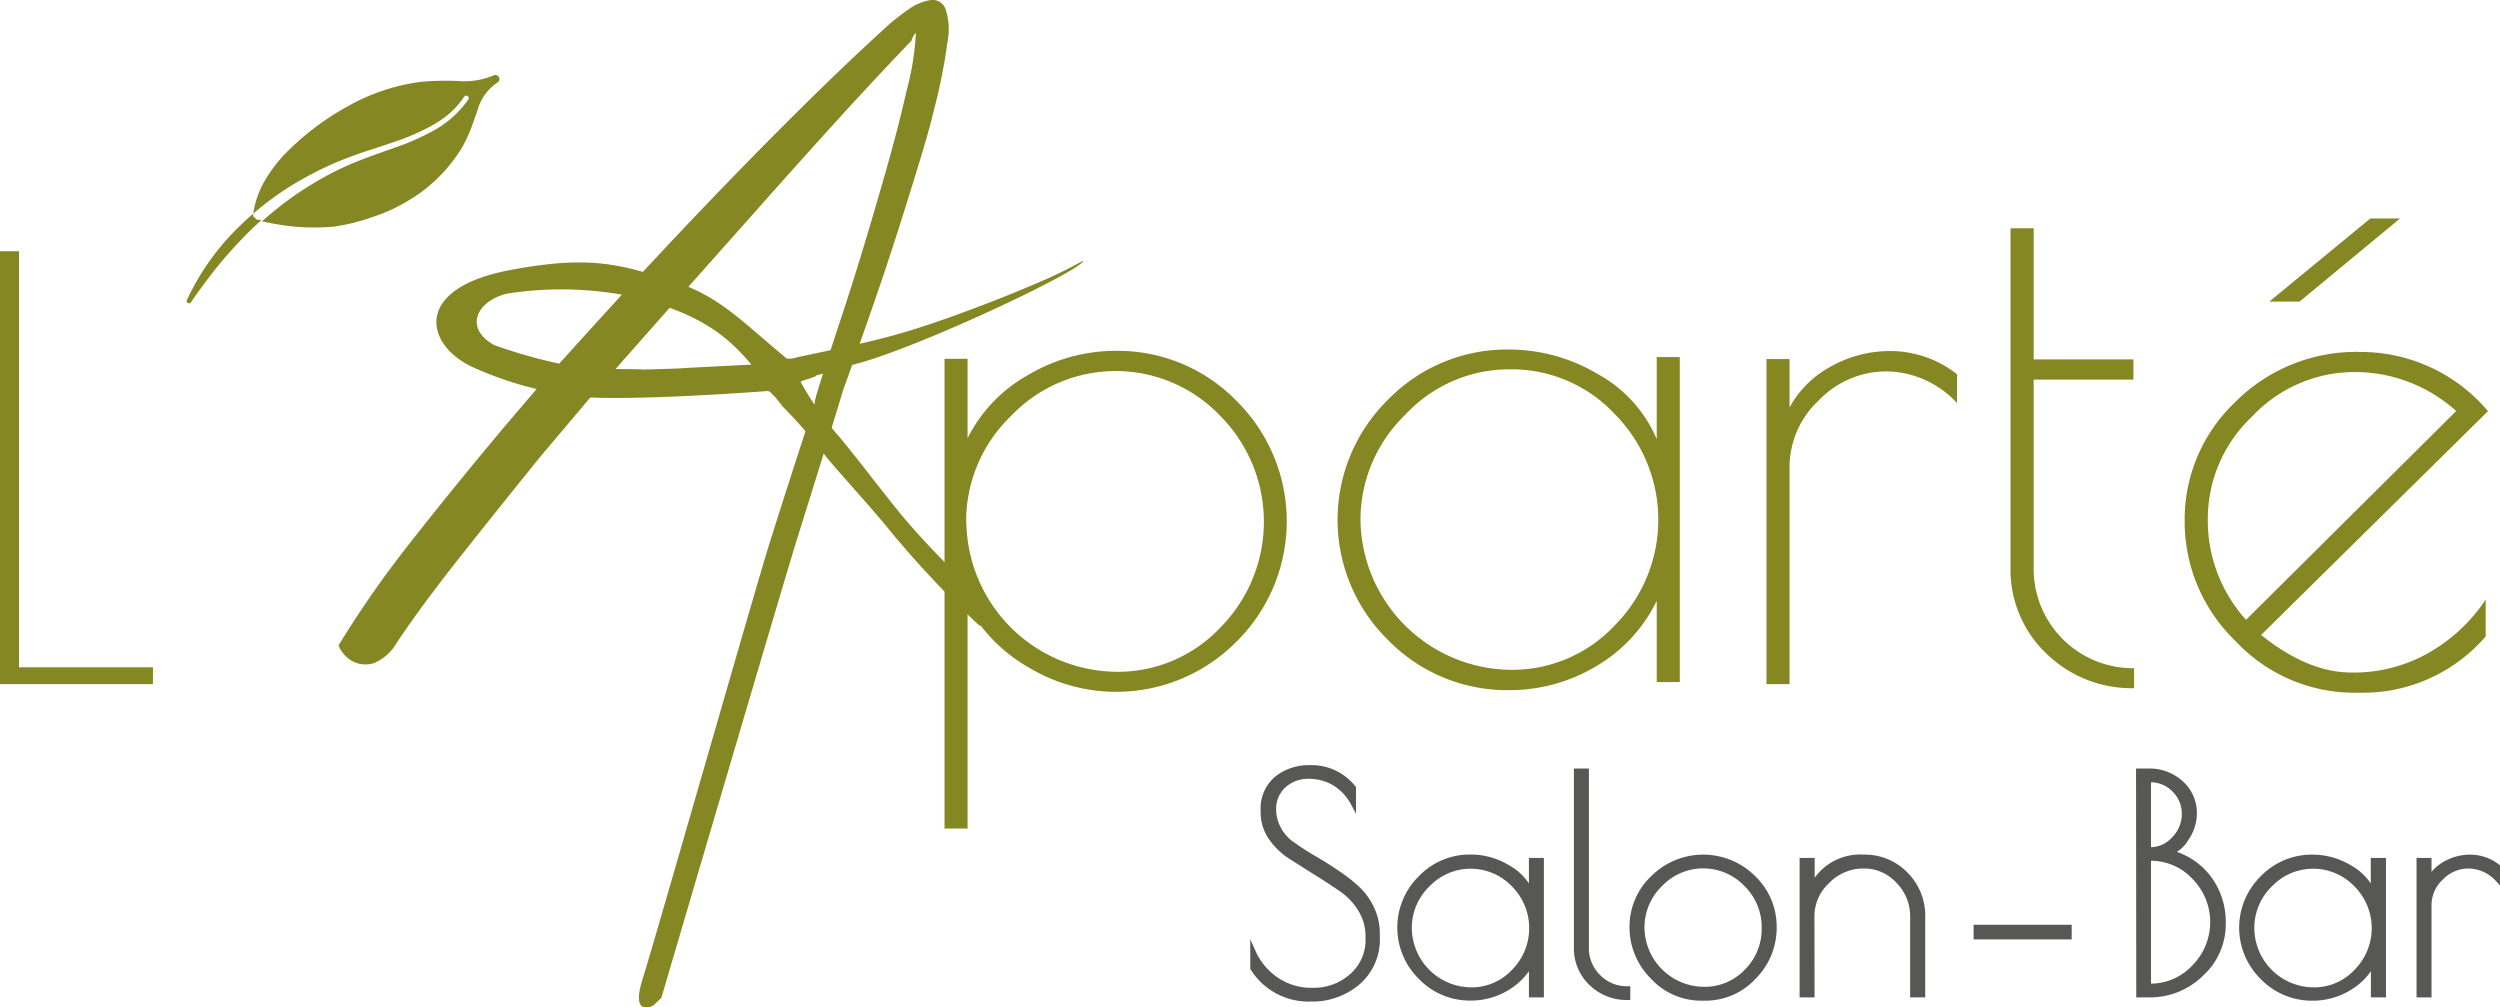
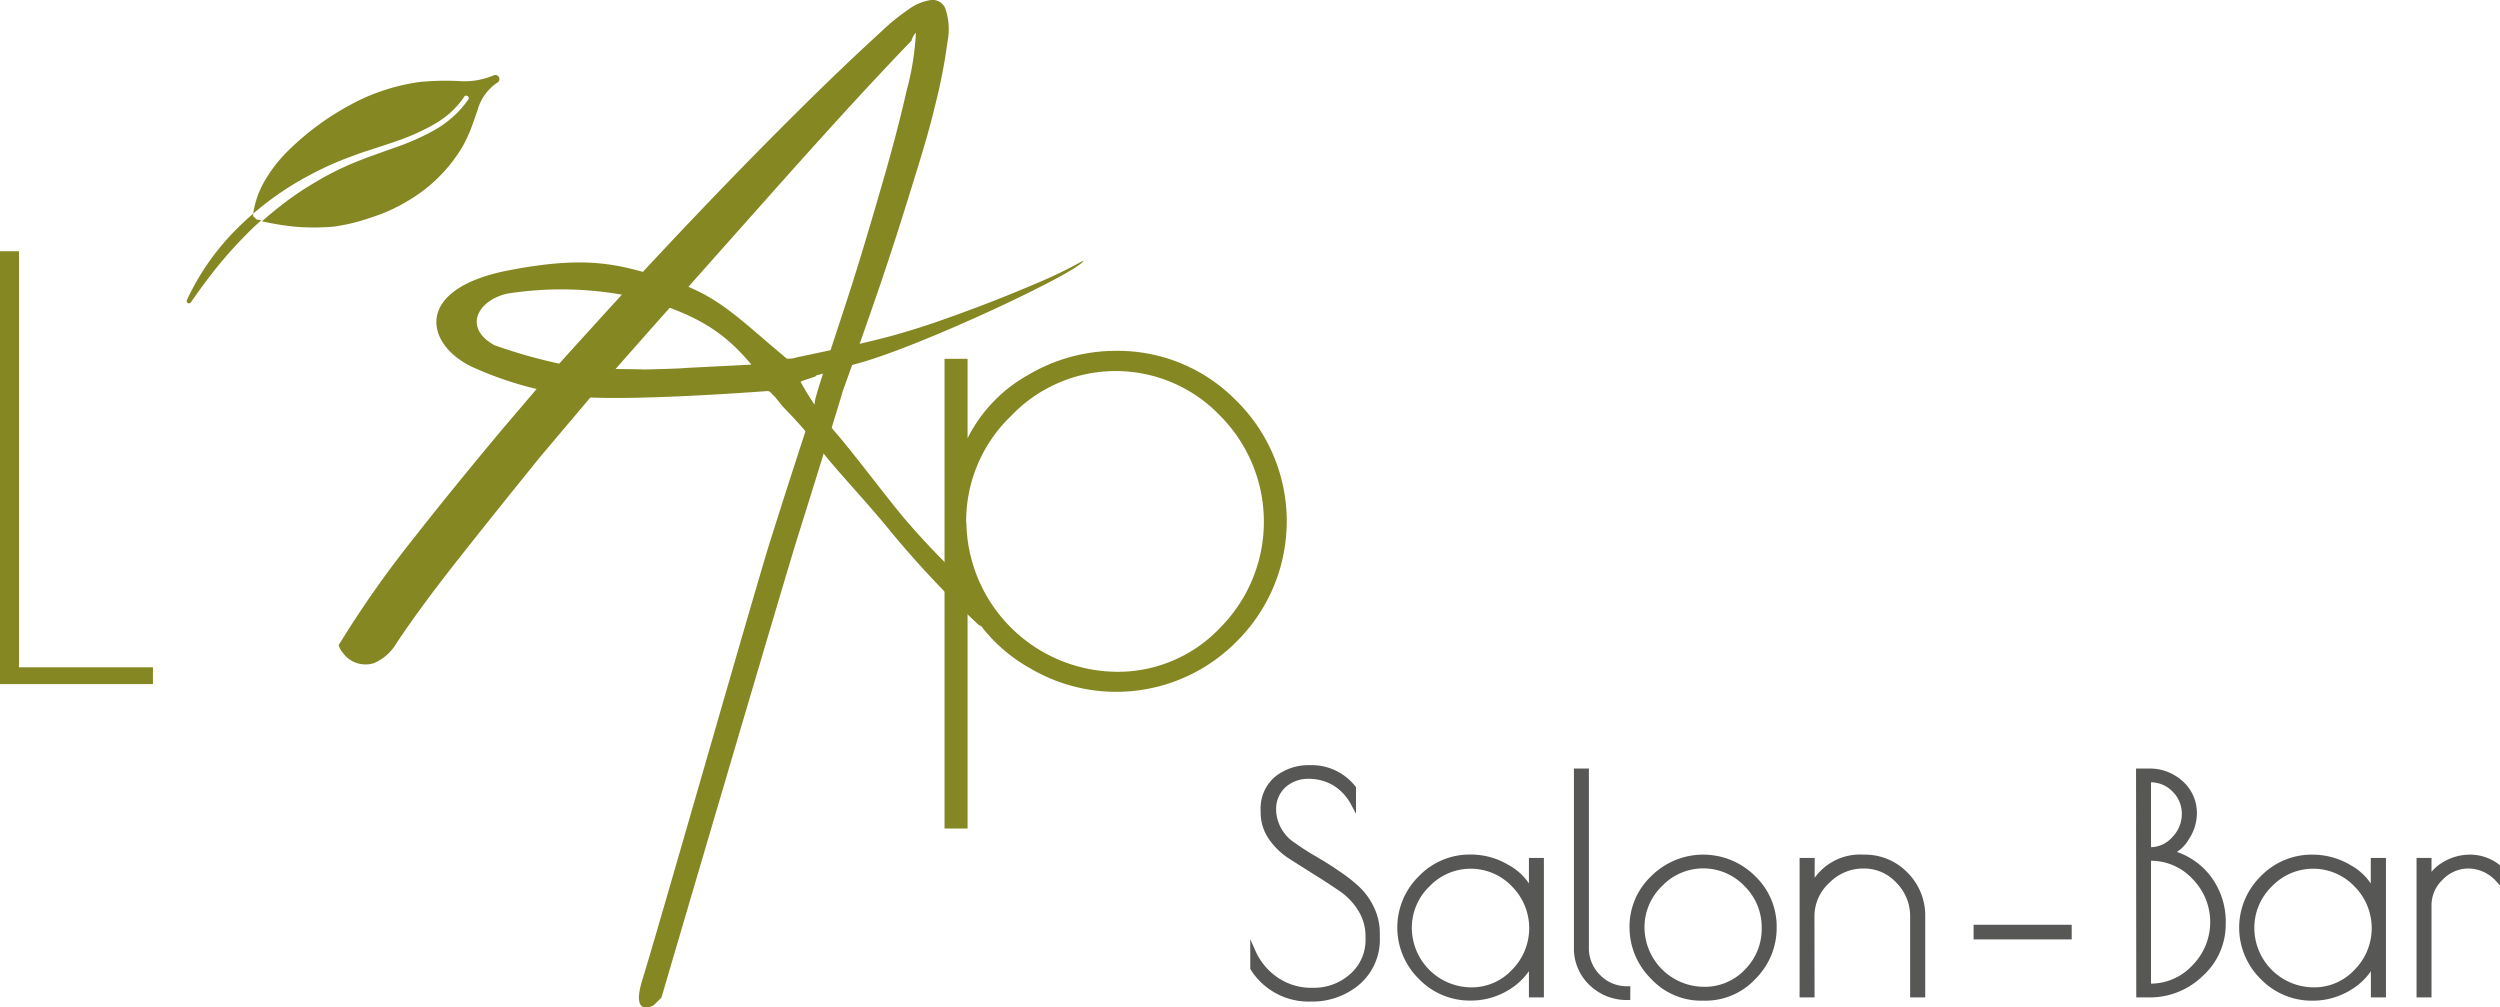
<svg xmlns="http://www.w3.org/2000/svg" viewBox="0 0 228.87 92.23">
  <defs />
  <g data-name="Calque 2">
    <g data-name="Calque 1">
      <path style="fill:#575756;stroke:#575756;stroke-miterlimit:10;stroke-width:0.5px;" d="M122.21,71.7a4.61,4.61,0,0,0-2.41-.65,3.35,3.35,0,0,0-2.28.83,2.93,2.93,0,0,0-.94,2.28v.13a4,4,0,0,0,1.91,3.14,20.25,20.25,0,0,0,1.84,1.18c.68.4,1.36.81,2,1.26a14.32,14.32,0,0,1,1.85,1.42,5.92,5.92,0,0,1,1.36,1.84,5.27,5.27,0,0,1,.53,2.39v.28a5.16,5.16,0,0,1-1.75,4.11A6.42,6.42,0,0,1,120,91.44a6,6,0,0,1-5.29-2.81V87.16a6.05,6.05,0,0,0,2.09,2.52,5.73,5.73,0,0,0,3.42,1,5.22,5.22,0,0,0,3.54-1.31,4.39,4.39,0,0,0,1.5-3.49v-.16a4.66,4.66,0,0,0-.71-2.5,6.14,6.14,0,0,0-1.77-1.85c-.71-.48-1.48-1-2.32-1.51l-2.32-1.47a6.3,6.3,0,0,1-1.77-1.72,4,4,0,0,1-.71-2.26v-.19a3.55,3.55,0,0,1,1.23-2.92,4.64,4.64,0,0,1,3-1,4.84,4.84,0,0,1,4,1.85V73.5A4.77,4.77,0,0,0,122.21,71.7Z" />
      <path style="fill:#575756;stroke:#575756;stroke-miterlimit:10;stroke-width:0.5px;" d="M141.09,78.79V91.06h-.87V88a5.81,5.81,0,0,1-2.29,2.45,6.35,6.35,0,0,1-3.28.9,6.22,6.22,0,0,1-4.57-1.9,6.34,6.34,0,0,1,0-9.07,6.22,6.22,0,0,1,4.57-1.9,6.51,6.51,0,0,1,3.34.93,5,5,0,0,1,2.23,2.45V78.79ZM129,85a5.72,5.72,0,0,0,5.66,5.64,5.28,5.28,0,0,0,3.93-1.67,5.66,5.66,0,0,0,0-8,5.46,5.46,0,0,0-7.9,0A5.5,5.5,0,0,0,129,85Z" />
      <path style="fill:#575756;stroke:#575756;stroke-miterlimit:10;stroke-width:0.5px;" d="M149,90.54v.76a4.63,4.63,0,0,1-3.3-1.29,4.36,4.36,0,0,1-1.36-3.31V70.61h.87V86.7a3.69,3.69,0,0,0,1.11,2.75A3.65,3.65,0,0,0,149,90.54Z" />
      <path style="fill:#575756;stroke:#575756;stroke-miterlimit:10;stroke-width:0.5px;" d="M151.31,89.41a6.35,6.35,0,0,1-1.88-4.54,6.1,6.1,0,0,1,1.91-4.48,6.48,6.48,0,0,1,9.17,0,6.14,6.14,0,0,1,1.89,4.49,6.32,6.32,0,0,1-1.85,4.54,6,6,0,0,1-4.5,1.94h-.24A6,6,0,0,1,151.31,89.41Zm10.22-4.47a5.54,5.54,0,0,0-1.65-4,5.46,5.46,0,0,0-7.9,0,5.5,5.5,0,0,0-1.68,4A5.72,5.72,0,0,0,156,90.59a5.3,5.3,0,0,0,3.94-1.67A5.51,5.51,0,0,0,161.53,84.94Z" />
      <path style="fill:#575756;stroke:#575756;stroke-miterlimit:10;stroke-width:0.5px;" d="M165.87,91.06H165V78.79h.88v2.48a4.87,4.87,0,0,1,4.74-2.78,5.17,5.17,0,0,1,3.84,1.58A5.29,5.29,0,0,1,176,83.92v7.14h-.88V83.92a4.57,4.57,0,0,0-1.32-3.27,4.24,4.24,0,0,0-3.2-1.39,4.58,4.58,0,0,0-3.31,1.39,4.37,4.37,0,0,0-1.43,3.27Z" />
      <path style="fill:#575756;stroke:#575756;stroke-miterlimit:10;stroke-width:0.5px;" d="M189.41,85.75h-8.48v-.84h8.48Z" />
      <path style="fill:#575756;stroke:#575756;stroke-miterlimit:10;stroke-width:0.5px;" d="M195.8,70.61h.87a4.21,4.21,0,0,1,3,1.11,3.64,3.64,0,0,1,1.2,2.82,4,4,0,0,1-.67,2.11,3.17,3.17,0,0,1-1.57,1.41,6.31,6.31,0,0,1,3.49,2.23,6.65,6.65,0,0,1,1.39,4.32,6.08,6.08,0,0,1-2,4.53,6.67,6.67,0,0,1-4.82,1.92h-.87Zm.87.77v6.43h.22a2.9,2.9,0,0,0,2.16-1,3.24,3.24,0,0,0,.94-2.29,3.07,3.07,0,0,0-.92-2.23,3,3,0,0,0-2.18-.92Zm0,7.17V90.3h.22a5.46,5.46,0,0,0,4-1.75,5.88,5.88,0,0,0,0-8.27,5.45,5.45,0,0,0-4.06-1.73Z" />
      <path style="fill:#575756;stroke:#575756;stroke-miterlimit:10;stroke-width:0.5px;" d="M218.18,78.79V91.06h-.88V88A5.75,5.75,0,0,1,215,90.46a6.34,6.34,0,0,1-3.27.9,6.25,6.25,0,0,1-4.58-1.9,6.34,6.34,0,0,1,0-9.07,6.25,6.25,0,0,1,4.58-1.9,6.54,6.54,0,0,1,3.34.93,5,5,0,0,1,2.22,2.45V78.79ZM206.13,85a5.7,5.7,0,0,0,5.65,5.64,5.28,5.28,0,0,0,3.94-1.67,5.66,5.66,0,0,0,0-8,5.47,5.47,0,0,0-7.91,0A5.53,5.53,0,0,0,206.13,85Z" />
      <path style="fill:#575756;stroke:#575756;stroke-miterlimit:10;stroke-width:0.5px;" d="M226,79.26a3.52,3.52,0,0,0-2.55,1.09,3.46,3.46,0,0,0-1.1,2.53v8.18h-.87V78.79h.87v1.83a3.85,3.85,0,0,1,1.52-1.53,4.58,4.58,0,0,1,2.32-.6,4.08,4.08,0,0,1,2.46.87v1.09A3.7,3.7,0,0,0,226,79.26Z" />
      <path style="fill:#858723;" d="M1.74,23V61.09H14v1.54H0V23Z" />
      <path style="fill:#858723;" d="M86.47,75.85v-43h2.11v7.27a13.61,13.61,0,0,1,5.59-5.82,15.72,15.72,0,0,1,7.9-2.18,15.17,15.17,0,0,1,11.15,4.6,15.5,15.5,0,0,1,0,22A15.49,15.49,0,0,1,94.34,61.2a14.68,14.68,0,0,1-5.76-5.78V75.85Zm2-28A13.88,13.88,0,0,0,102.17,61.5a12.88,12.88,0,0,0,9.56-4.06,13.76,13.76,0,0,0,0-19.35,13.22,13.22,0,0,0-19.18,0A13.36,13.36,0,0,0,88.45,47.81Z" />
-       <path style="fill:#858723;" d="M153.78,32.69V62.44h-2.11V55a14,14,0,0,1-5.56,6,15.4,15.4,0,0,1-7.93,2.18,15.21,15.21,0,0,1-11.11-4.59,15.41,15.41,0,0,1,0-22A15.18,15.18,0,0,1,138.18,32a15.89,15.89,0,0,1,8.1,2.25,12.26,12.26,0,0,1,5.39,5.95V32.69ZM124.55,47.63a13.9,13.9,0,0,0,13.73,13.69,12.86,12.86,0,0,0,9.55-4.07,13.73,13.73,0,0,0,0-19.34,12.9,12.9,0,0,0-9.56-4.1A13,13,0,0,0,128.62,38,13.36,13.36,0,0,0,124.55,47.63Z" />
-       <path style="fill:#858723;" d="M172.69,34a8.56,8.56,0,0,0-6.18,2.65,8.36,8.36,0,0,0-2.68,6.15V62.63h-2.11V32.87h2.11V37.3a9.33,9.33,0,0,1,3.7-3.7,11,11,0,0,1,5.63-1.46,9.85,9.85,0,0,1,6,2.12V36.9A8.92,8.92,0,0,0,172.69,34Z" />
-       <path style="fill:#858723;" d="M195.37,61.17V63a11.16,11.16,0,0,1-8-3.14,10.6,10.6,0,0,1-3.31-8V20.9h2.12v12h9.13v1.85h-9.13V51.85a9.09,9.09,0,0,0,9.19,9.32Z" />
-       <path style="fill:#858723;" d="M216.2,63.42h-.6a14.9,14.9,0,0,1-10.94-4.73,15.18,15.18,0,0,1-4.66-11,14.81,14.81,0,0,1,4.63-10.88,15.6,15.6,0,0,1,11.44-4.59,15.24,15.24,0,0,1,11.7,5.42L207,58.13c2.86,2.29,5.62,3.44,8.26,3.44a13.93,13.93,0,0,0,7.11-1.82,15.47,15.47,0,0,0,5.19-4.86v3.37A14.82,14.82,0,0,1,216.2,63.42Zm-.69-29.36a12.84,12.84,0,0,0-9.33,4.07,12.85,12.85,0,0,0-4.06,9.35,13.52,13.52,0,0,0,3.5,9.26l19.24-19.11A13.83,13.83,0,0,0,215.51,34.06ZM217,20h2.72l-9.2,7.61h-2.77Z" />
      <path style="fill:#858723;" d="M86.55.8A1.26,1.26,0,0,0,85.23,0a4.69,4.69,0,0,0-2.07.87,19.54,19.54,0,0,0-2.46,2Q77.12,6.14,73,10.23t-8.36,8.52q-4.23,4.42-8.16,8.72t-7.13,7.88l-3.26,3.82q-4.93,5.89-9,11.1A95.66,95.66,0,0,0,31,59.07a1.93,1.93,0,0,0,.4.71,2.55,2.55,0,0,0,2.86.92,4.46,4.46,0,0,0,2.07-1.87q2.23-3.34,5.69-7.72t7.52-9.39l5.07-6s.07,0,.11-.08q3.78-4.31,7.64-8.64,4.14-4.66,8-9t7.2-8q3.34-3.64,5.89-6.28a.72.72,0,0,1,.08-.24,2.6,2.6,0,0,1,.12-.24,1.34,1.34,0,0,1,.2-.24A25,25,0,0,1,83,8.29c-.5,2.22-1.16,4.8-2,7.72s-1.77,6.11-2.86,9.59-3.76,11.29-3.54,11.26q-2.07,6.28-4.06,12.58c-1.33,4.19-10.53,36.46-11.7,40.15s1,2.44,1,2.44l.71-.69s11-37.42,12.42-42c1.28-4.07,4.19-13.44,4.15-13.44q1.75-4.84,3.35-9.51c1.06-3.1,2-6.05,2.86-8.83S85,12.21,85.55,9.88a50.5,50.5,0,0,0,1.19-6.05A5.86,5.86,0,0,0,86.55.8Z" />
      <path style="fill:#858723;" d="M23.36,19.92h0a.2.2,0,0,1-.18-.23h0a.51.51,0,0,1,0-.13c-.47.4-.92.82-1.36,1.25a22.66,22.66,0,0,0-4.71,6.66.22.22,0,0,0,.07.26.21.21,0,0,0,.3-.06c.76-1.1,1.55-2.17,2.38-3.21a39,39,0,0,1,2.65-2.95c.45-.47.92-.91,1.41-1.34l-.44-.08A.21.21,0,0,1,23.36,19.92Z" />
      <path style="fill:#858723;" d="M45.68,7.07a.37.37,0,0,0-.49-.17A6.84,6.84,0,0,1,42,7.42a24.94,24.94,0,0,0-3.45.07A18.4,18.4,0,0,0,32,9.64a24.83,24.83,0,0,0-5.53,4.07,13.1,13.1,0,0,0-2.15,2.7,8.41,8.41,0,0,0-1.14,3.15A27.6,27.6,0,0,1,28.41,16a28.9,28.9,0,0,1,3.73-1.67c1.27-.49,2.57-.85,3.83-1.3a20.66,20.66,0,0,0,3.67-1.59,9.56,9.56,0,0,0,1.61-1.14,8.26,8.26,0,0,0,1.28-1.49h0a.22.22,0,0,1,.29,0,.21.21,0,0,1,.06.29,9.41,9.41,0,0,1-3,2.75,21.67,21.67,0,0,1-3.72,1.66c-1.27.46-2.55.89-3.78,1.4a26.4,26.4,0,0,0-3.56,1.8,28,28,0,0,0-3.28,2.25c-.53.42-1.05.85-1.56,1.3a25.67,25.67,0,0,0,3,.49,21.05,21.05,0,0,0,3.55,0A17.35,17.35,0,0,0,34,19.9a15,15,0,0,0,3.27-1.47,14.1,14.1,0,0,0,5.07-5,14.25,14.25,0,0,0,.77-1.63c.21-.56.39-1.11.59-1.65a4.48,4.48,0,0,1,1.8-2.57h0A.37.37,0,0,0,45.68,7.07Z" />
      <path style="fill:#858723;" d="M90.71,55.36a69.37,69.37,0,0,1-8.12-8.14c-1.9-2.32-3.9-5-5.77-7.25a27.8,27.8,0,0,1-3.52-5c-.07-.09,1.44-.47,1.4-.56s1.21-.27,1.17-.42c.26,0,1-.28,1.21-.32l1.38-.38c5.94-1.59,20.77-8.63,20.71-9.43-1.36.75-2.72,1.43-4.1,2-1.63.7-3.27,1.37-4.92,2-7.69,2.94-9.93,3.31-17.23,4.86a2.14,2.14,0,0,1-.89.11c-4.35-3.61-6.2-5.73-10.48-7.11-4.79-1.54-7.58-2.37-14.83-1-8.85,1.65-7.88,6.72-3.58,8.83a32.31,32.31,0,0,0,10.94,2.84c4.56.2,13-.35,16.19-.59.28,0,.44.36.67.52l.72.9a46.58,46.58,0,0,1,4,4.63c1.66,2,4.15,4.66,5.84,6.76a90.36,90.36,0,0,0,8,8.51C90.24,57.84,90.73,56.23,90.71,55.36ZM62.87,33.68c-.71.08-4,.15-4,.15h0c-.15-.06-4.9,0-6.12-.23a47.35,47.35,0,0,1-7.49-2c-2.88-1.59-1.55-4.1,1.18-4.72a31.93,31.93,0,0,1,12,.4c5.83,1.56,8.17,3.52,10.35,6.1Z" />
    </g>
  </g>
</svg>